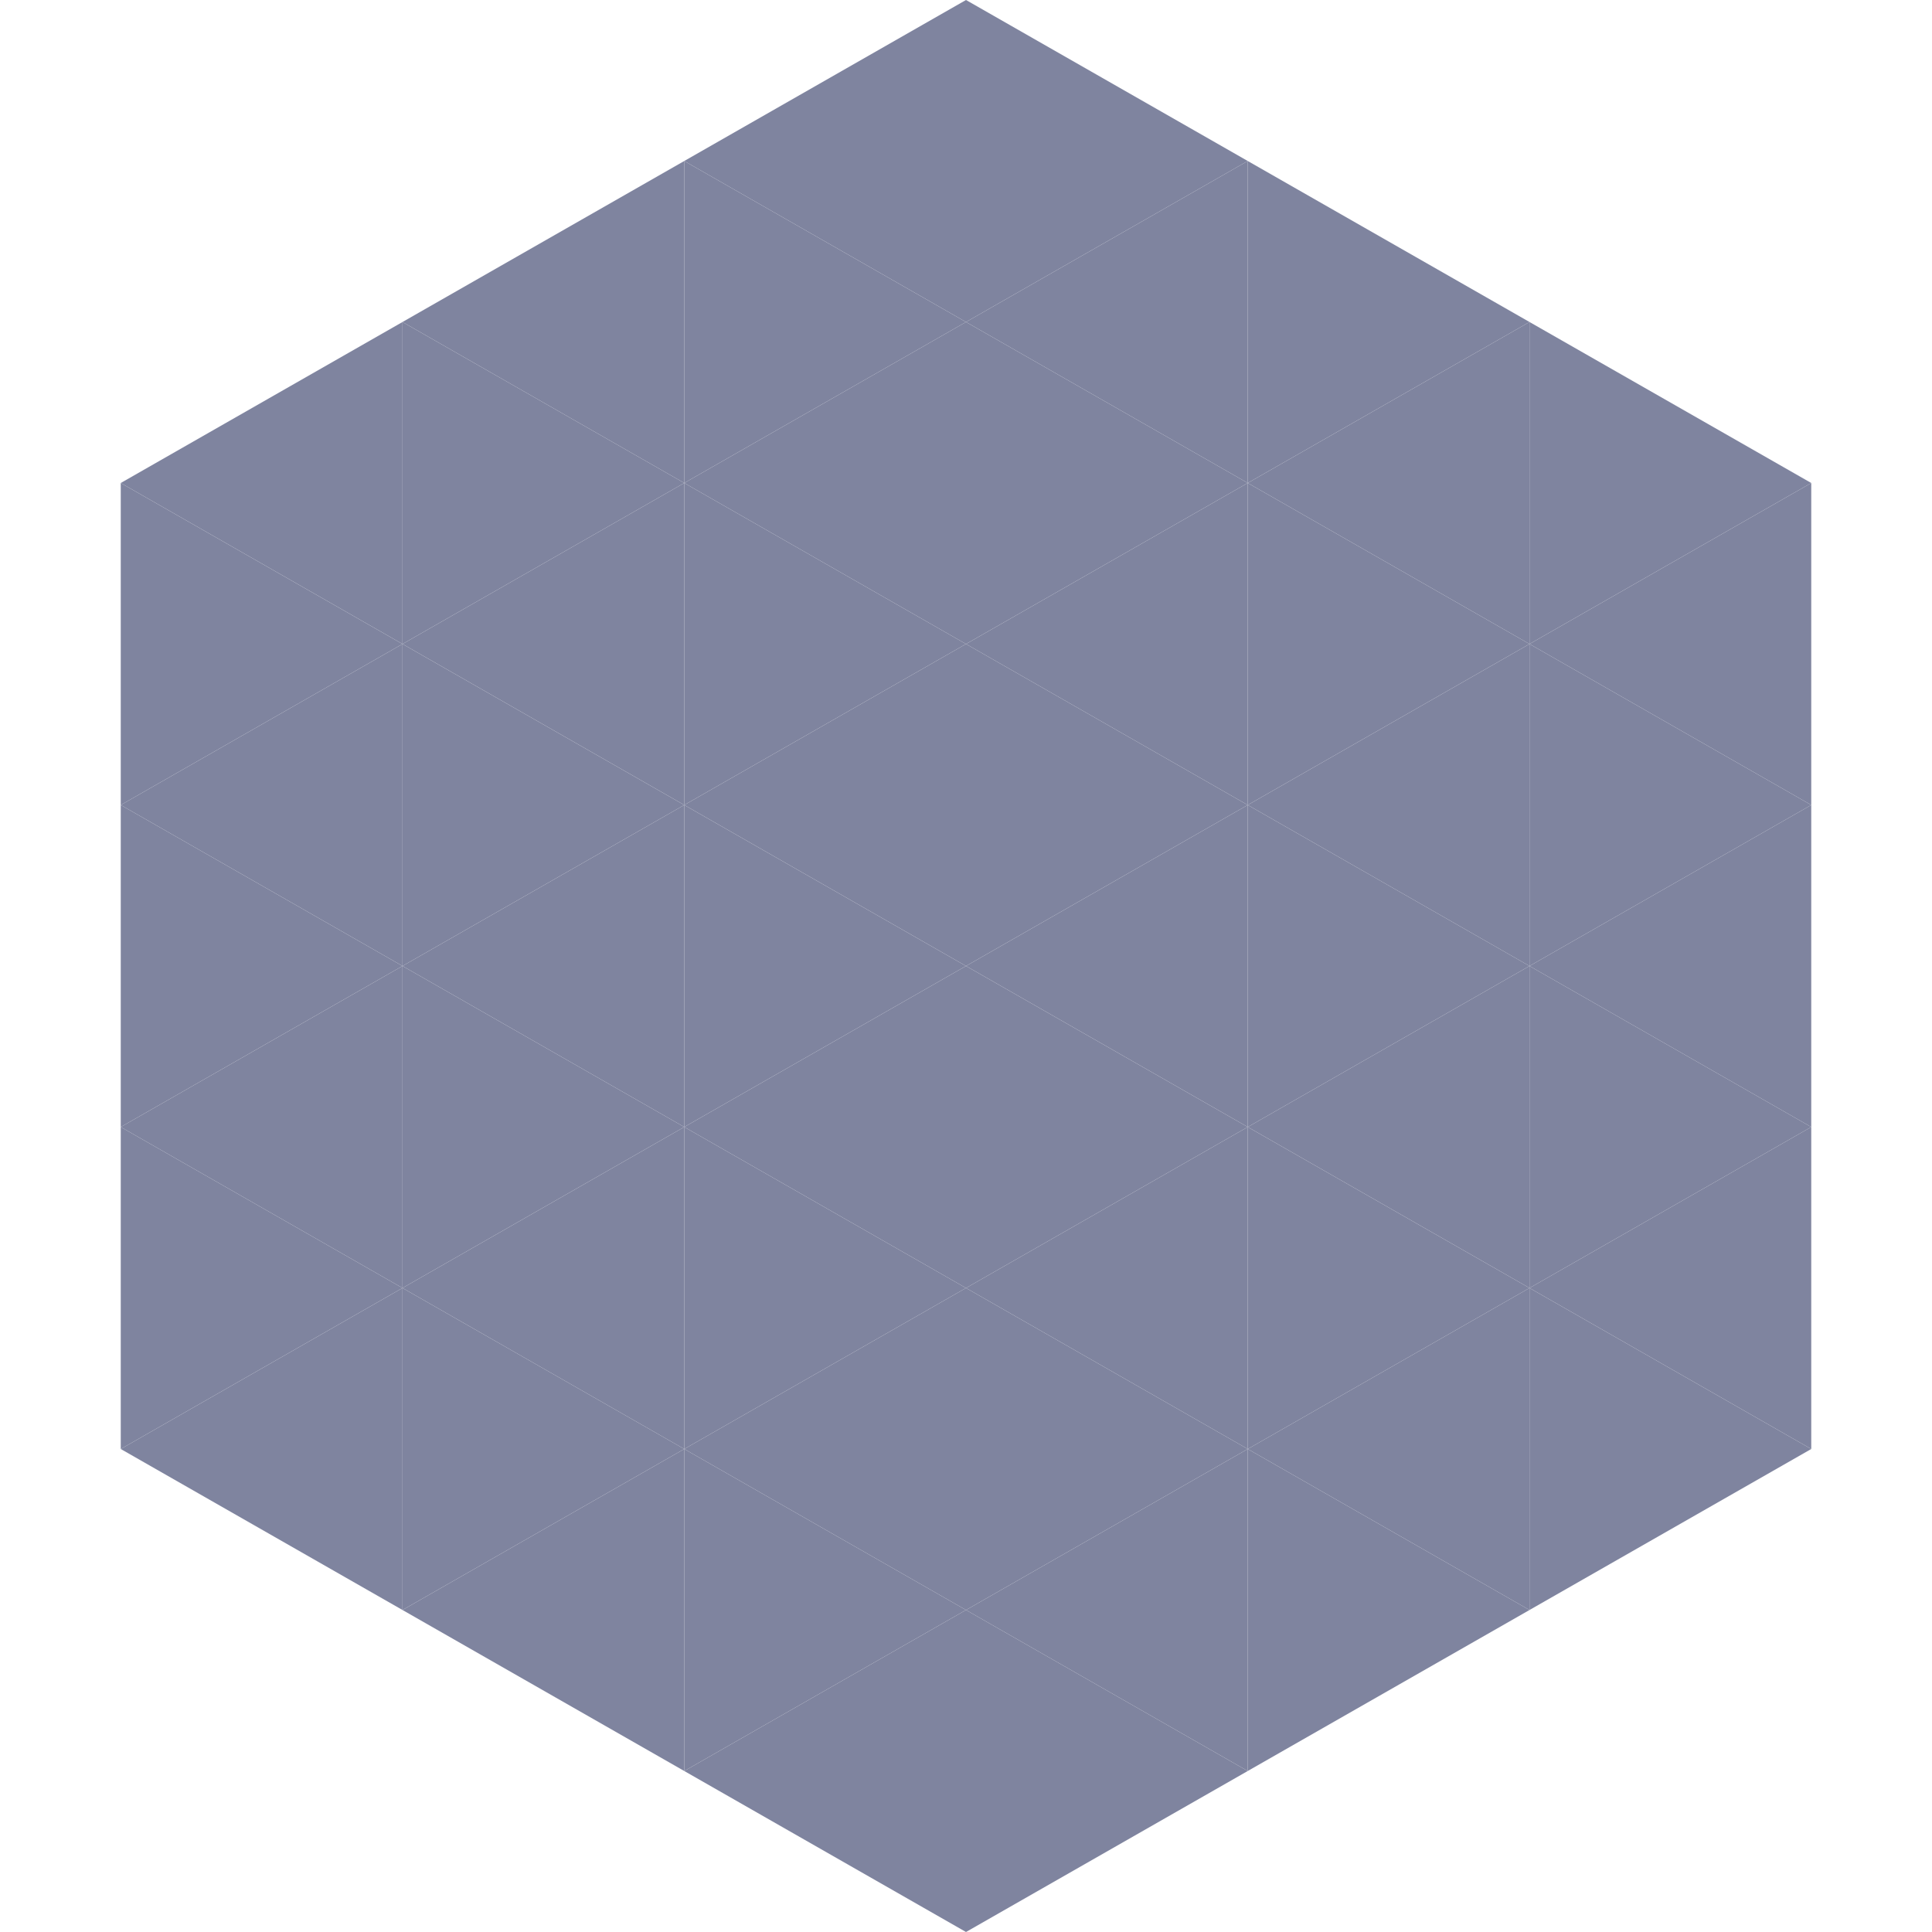
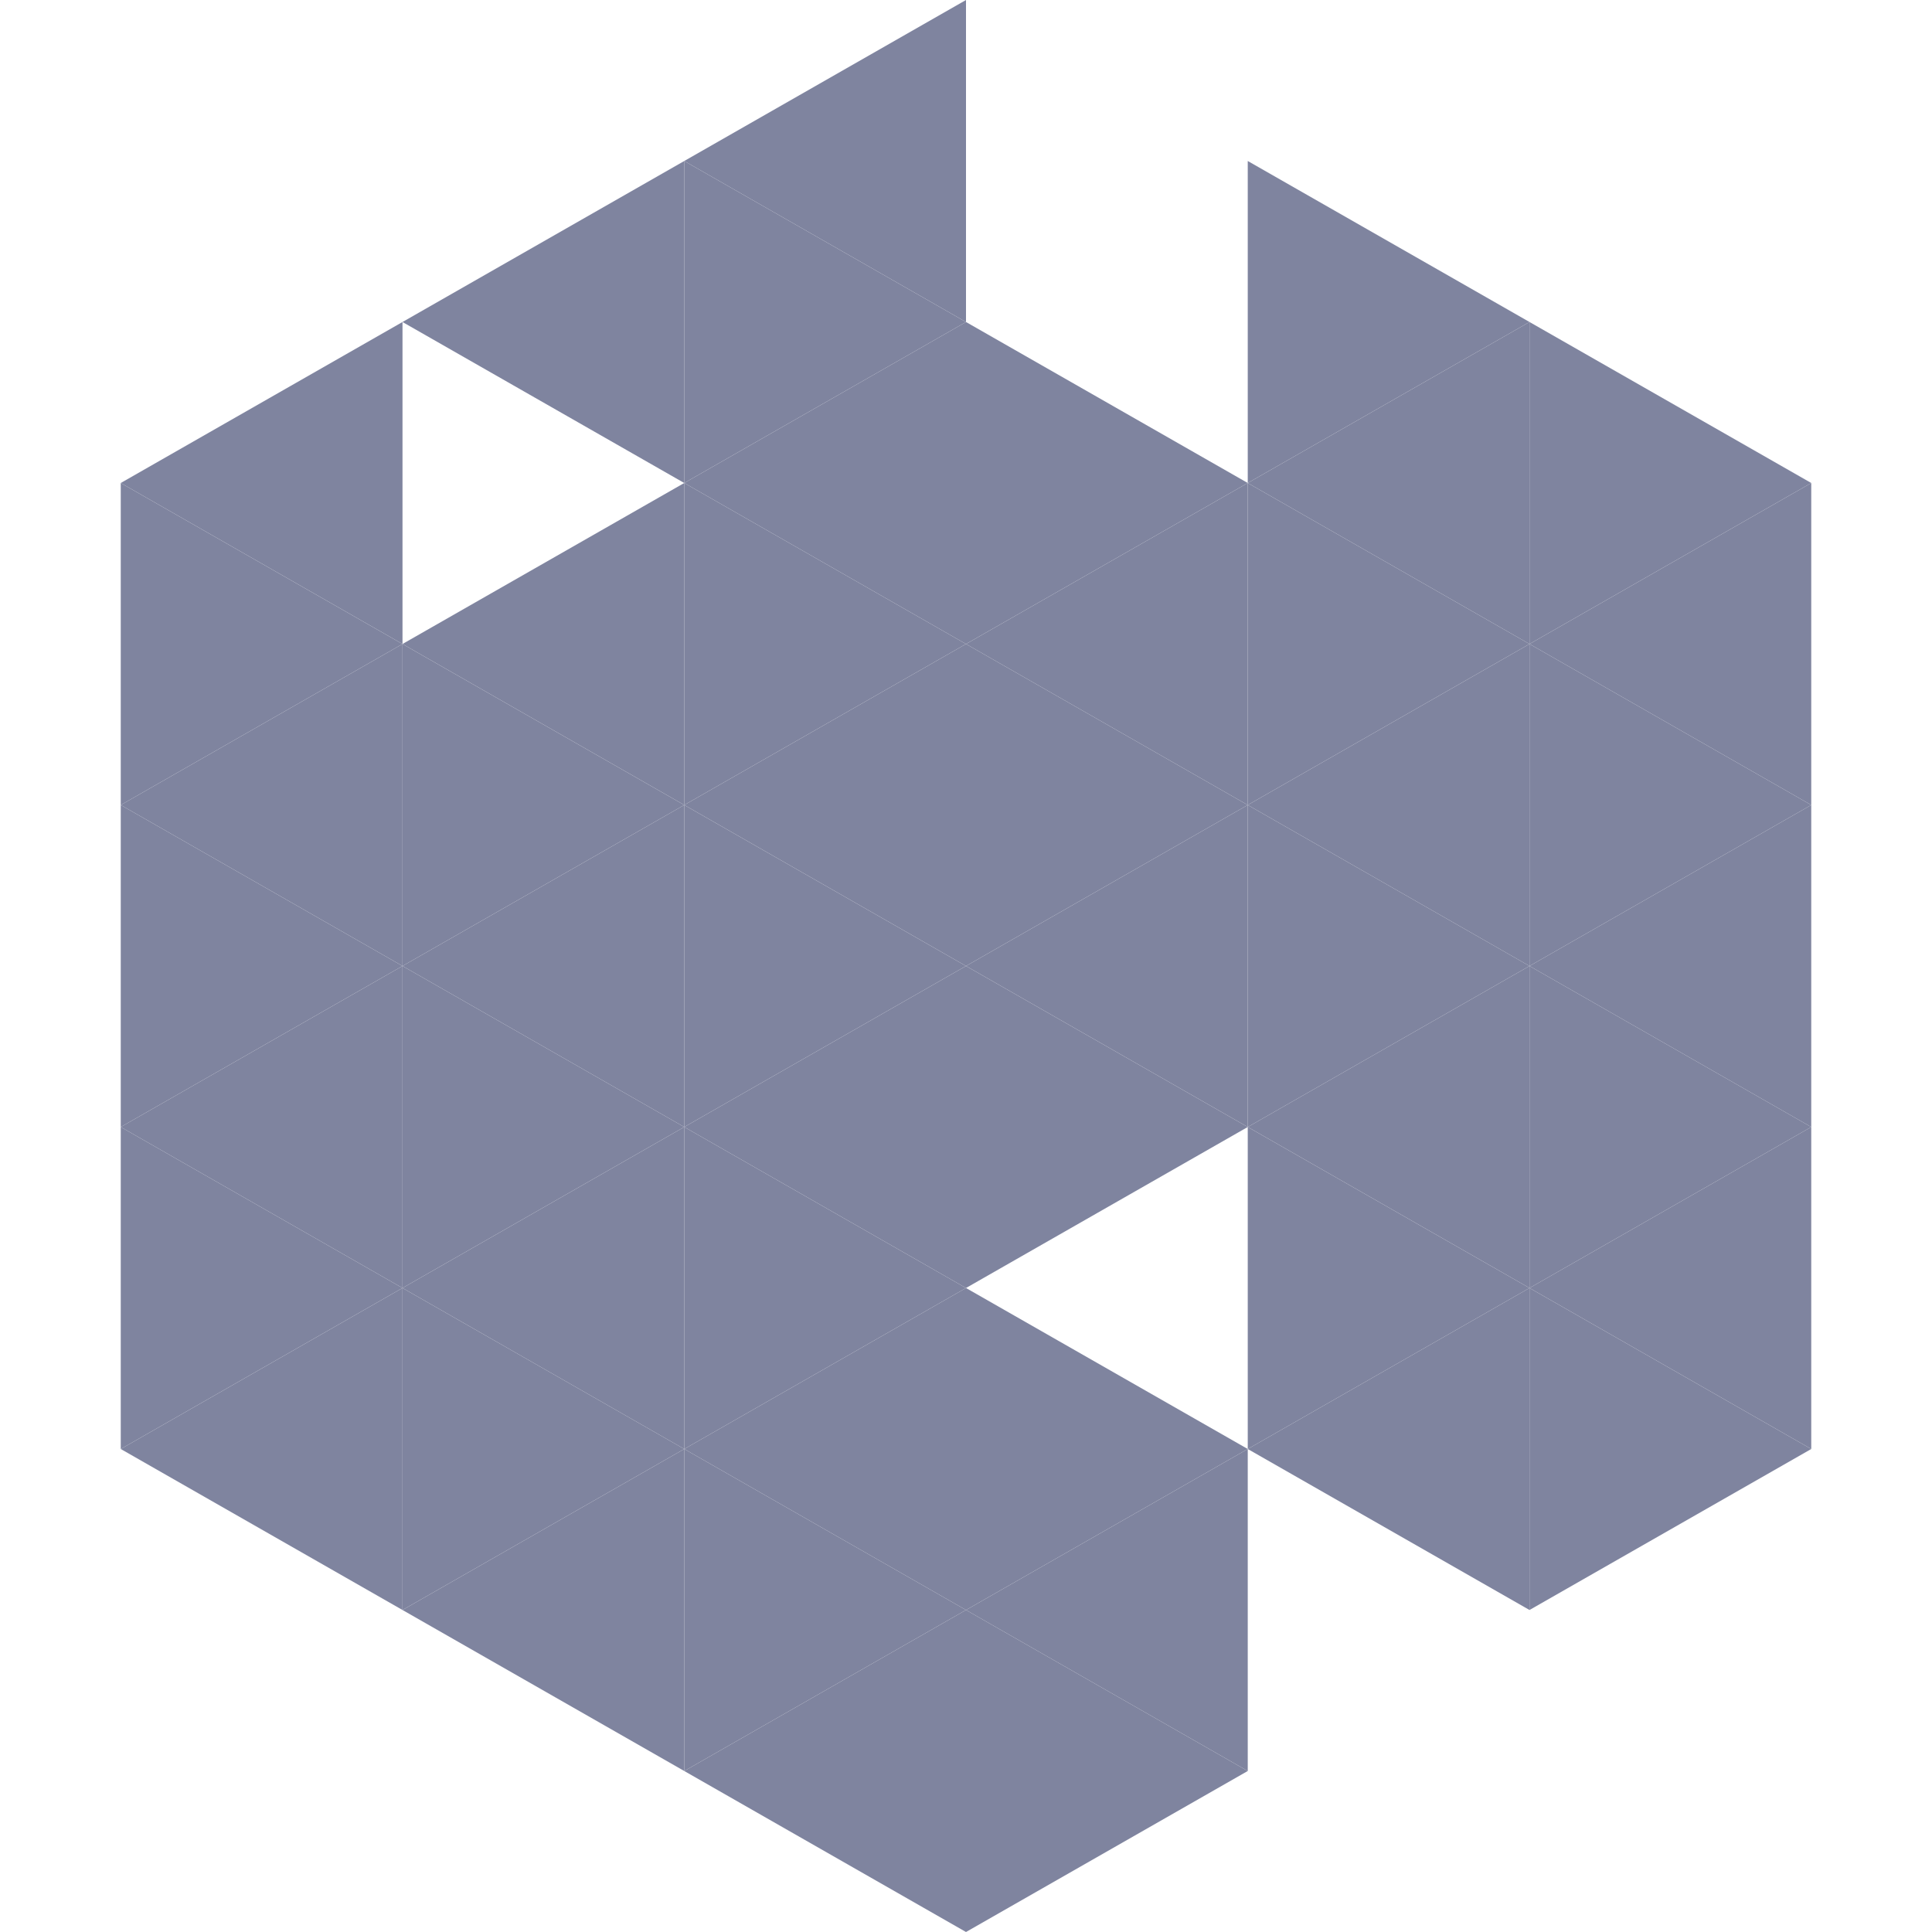
<svg xmlns="http://www.w3.org/2000/svg" width="240" height="240">
  <polygon points="50,40 15,60 50,80" style="fill:rgb(127,132,159)" />
  <polygon points="190,40 225,60 190,80" style="fill:rgb(127,132,159)" />
  <polygon points="15,60 50,80 15,100" style="fill:rgb(127,132,159)" />
  <polygon points="225,60 190,80 225,100" style="fill:rgb(127,132,159)" />
  <polygon points="50,80 15,100 50,120" style="fill:rgb(127,132,159)" />
  <polygon points="190,80 225,100 190,120" style="fill:rgb(127,132,159)" />
  <polygon points="15,100 50,120 15,140" style="fill:rgb(127,132,159)" />
  <polygon points="225,100 190,120 225,140" style="fill:rgb(127,132,159)" />
  <polygon points="50,120 15,140 50,160" style="fill:rgb(127,132,159)" />
  <polygon points="190,120 225,140 190,160" style="fill:rgb(127,132,159)" />
  <polygon points="15,140 50,160 15,180" style="fill:rgb(127,132,159)" />
  <polygon points="225,140 190,160 225,180" style="fill:rgb(127,132,159)" />
  <polygon points="50,160 15,180 50,200" style="fill:rgb(127,132,159)" />
  <polygon points="190,160 225,180 190,200" style="fill:rgb(127,132,159)" />
  <polygon points="15,180 50,200 15,220" style="fill:rgb(255,255,255); fill-opacity:0" />
  <polygon points="225,180 190,200 225,220" style="fill:rgb(255,255,255); fill-opacity:0" />
  <polygon points="50,0 85,20 50,40" style="fill:rgb(255,255,255); fill-opacity:0" />
  <polygon points="190,0 155,20 190,40" style="fill:rgb(255,255,255); fill-opacity:0" />
  <polygon points="85,20 50,40 85,60" style="fill:rgb(127,132,159)" />
  <polygon points="155,20 190,40 155,60" style="fill:rgb(127,132,159)" />
-   <polygon points="50,40 85,60 50,80" style="fill:rgb(127,132,159)" />
  <polygon points="190,40 155,60 190,80" style="fill:rgb(127,132,159)" />
  <polygon points="85,60 50,80 85,100" style="fill:rgb(127,132,159)" />
  <polygon points="155,60 190,80 155,100" style="fill:rgb(127,132,159)" />
  <polygon points="50,80 85,100 50,120" style="fill:rgb(127,132,159)" />
  <polygon points="190,80 155,100 190,120" style="fill:rgb(127,132,159)" />
  <polygon points="85,100 50,120 85,140" style="fill:rgb(127,132,159)" />
  <polygon points="155,100 190,120 155,140" style="fill:rgb(127,132,159)" />
  <polygon points="50,120 85,140 50,160" style="fill:rgb(127,132,159)" />
  <polygon points="190,120 155,140 190,160" style="fill:rgb(127,132,159)" />
  <polygon points="85,140 50,160 85,180" style="fill:rgb(127,132,159)" />
  <polygon points="155,140 190,160 155,180" style="fill:rgb(127,132,159)" />
  <polygon points="50,160 85,180 50,200" style="fill:rgb(127,132,159)" />
  <polygon points="190,160 155,180 190,200" style="fill:rgb(127,132,159)" />
  <polygon points="85,180 50,200 85,220" style="fill:rgb(127,132,159)" />
-   <polygon points="155,180 190,200 155,220" style="fill:rgb(127,132,159)" />
  <polygon points="120,0 85,20 120,40" style="fill:rgb(127,132,159)" />
-   <polygon points="120,0 155,20 120,40" style="fill:rgb(127,132,159)" />
  <polygon points="85,20 120,40 85,60" style="fill:rgb(127,132,159)" />
-   <polygon points="155,20 120,40 155,60" style="fill:rgb(127,132,159)" />
  <polygon points="120,40 85,60 120,80" style="fill:rgb(127,132,159)" />
  <polygon points="120,40 155,60 120,80" style="fill:rgb(127,132,159)" />
  <polygon points="85,60 120,80 85,100" style="fill:rgb(127,132,159)" />
  <polygon points="155,60 120,80 155,100" style="fill:rgb(127,132,159)" />
  <polygon points="120,80 85,100 120,120" style="fill:rgb(127,132,159)" />
  <polygon points="120,80 155,100 120,120" style="fill:rgb(127,132,159)" />
  <polygon points="85,100 120,120 85,140" style="fill:rgb(127,132,159)" />
  <polygon points="155,100 120,120 155,140" style="fill:rgb(127,132,159)" />
  <polygon points="120,120 85,140 120,160" style="fill:rgb(127,132,159)" />
  <polygon points="120,120 155,140 120,160" style="fill:rgb(127,132,159)" />
  <polygon points="85,140 120,160 85,180" style="fill:rgb(127,132,159)" />
-   <polygon points="155,140 120,160 155,180" style="fill:rgb(127,132,159)" />
  <polygon points="120,160 85,180 120,200" style="fill:rgb(127,132,159)" />
  <polygon points="120,160 155,180 120,200" style="fill:rgb(127,132,159)" />
  <polygon points="85,180 120,200 85,220" style="fill:rgb(127,132,159)" />
  <polygon points="155,180 120,200 155,220" style="fill:rgb(127,132,159)" />
  <polygon points="120,200 85,220 120,240" style="fill:rgb(127,132,159)" />
  <polygon points="120,200 155,220 120,240" style="fill:rgb(127,132,159)" />
  <polygon points="85,220 120,240 85,260" style="fill:rgb(255,255,255); fill-opacity:0" />
  <polygon points="155,220 120,240 155,260" style="fill:rgb(255,255,255); fill-opacity:0" />
</svg>